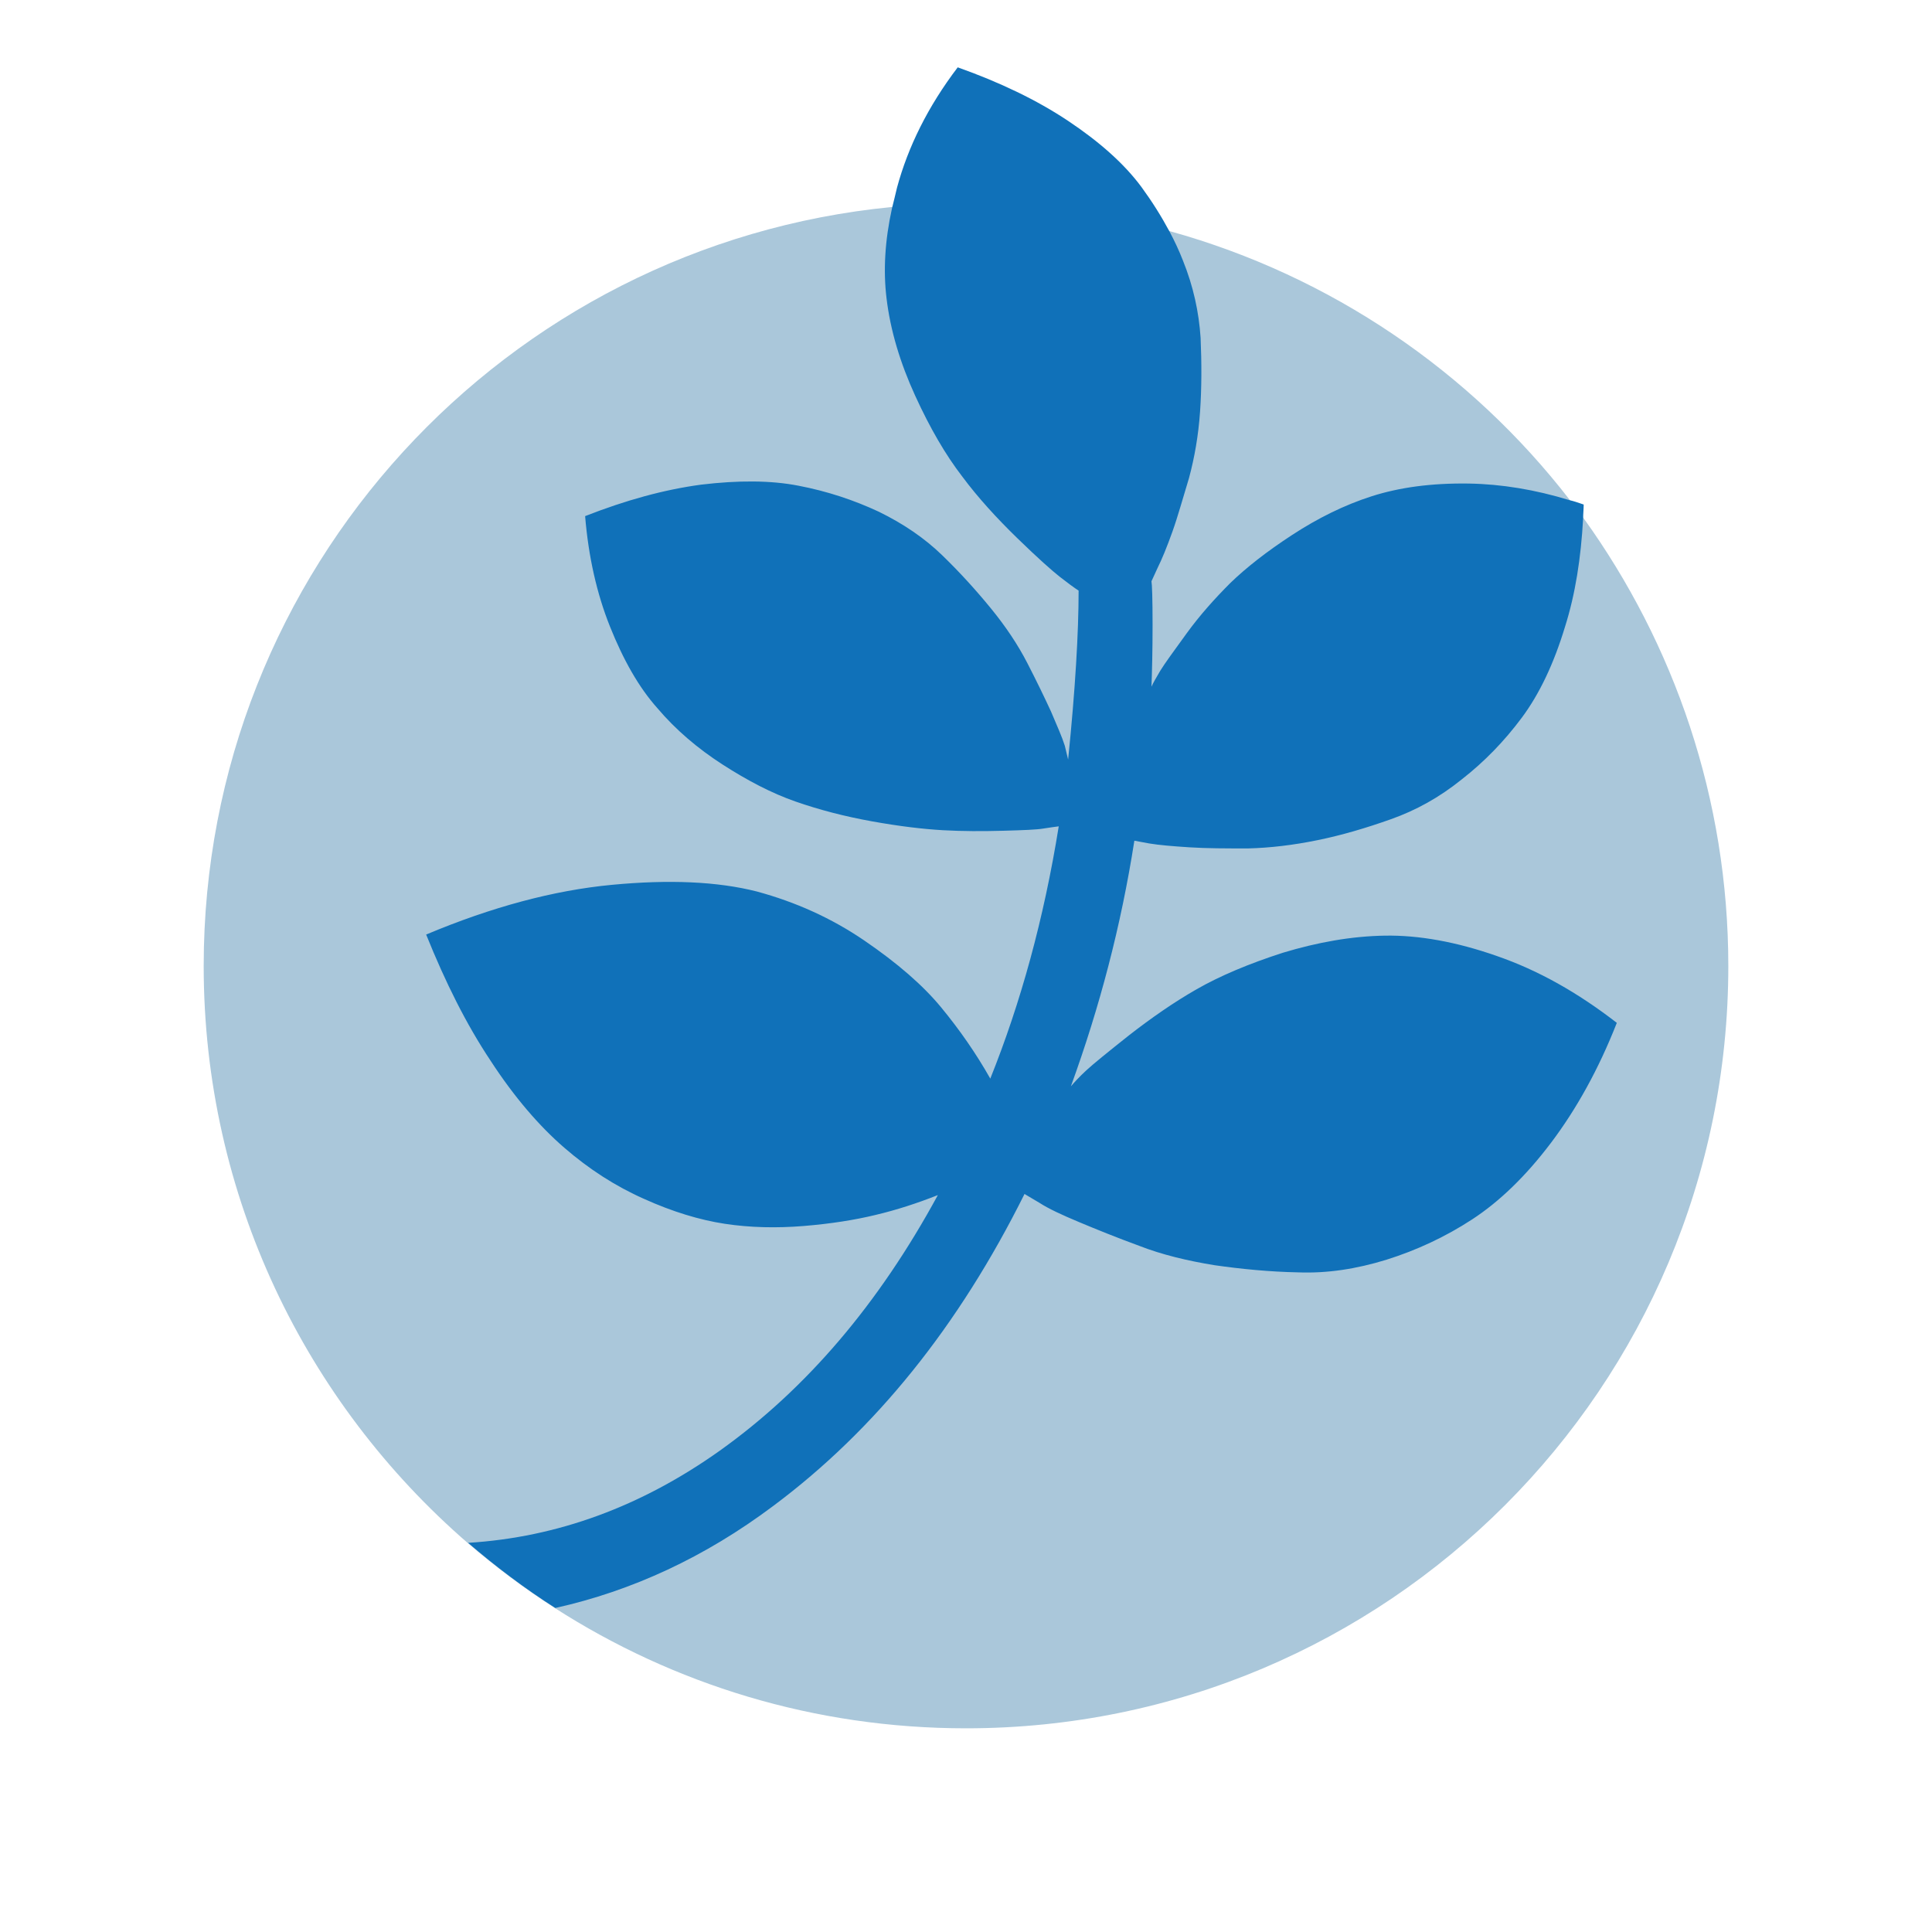
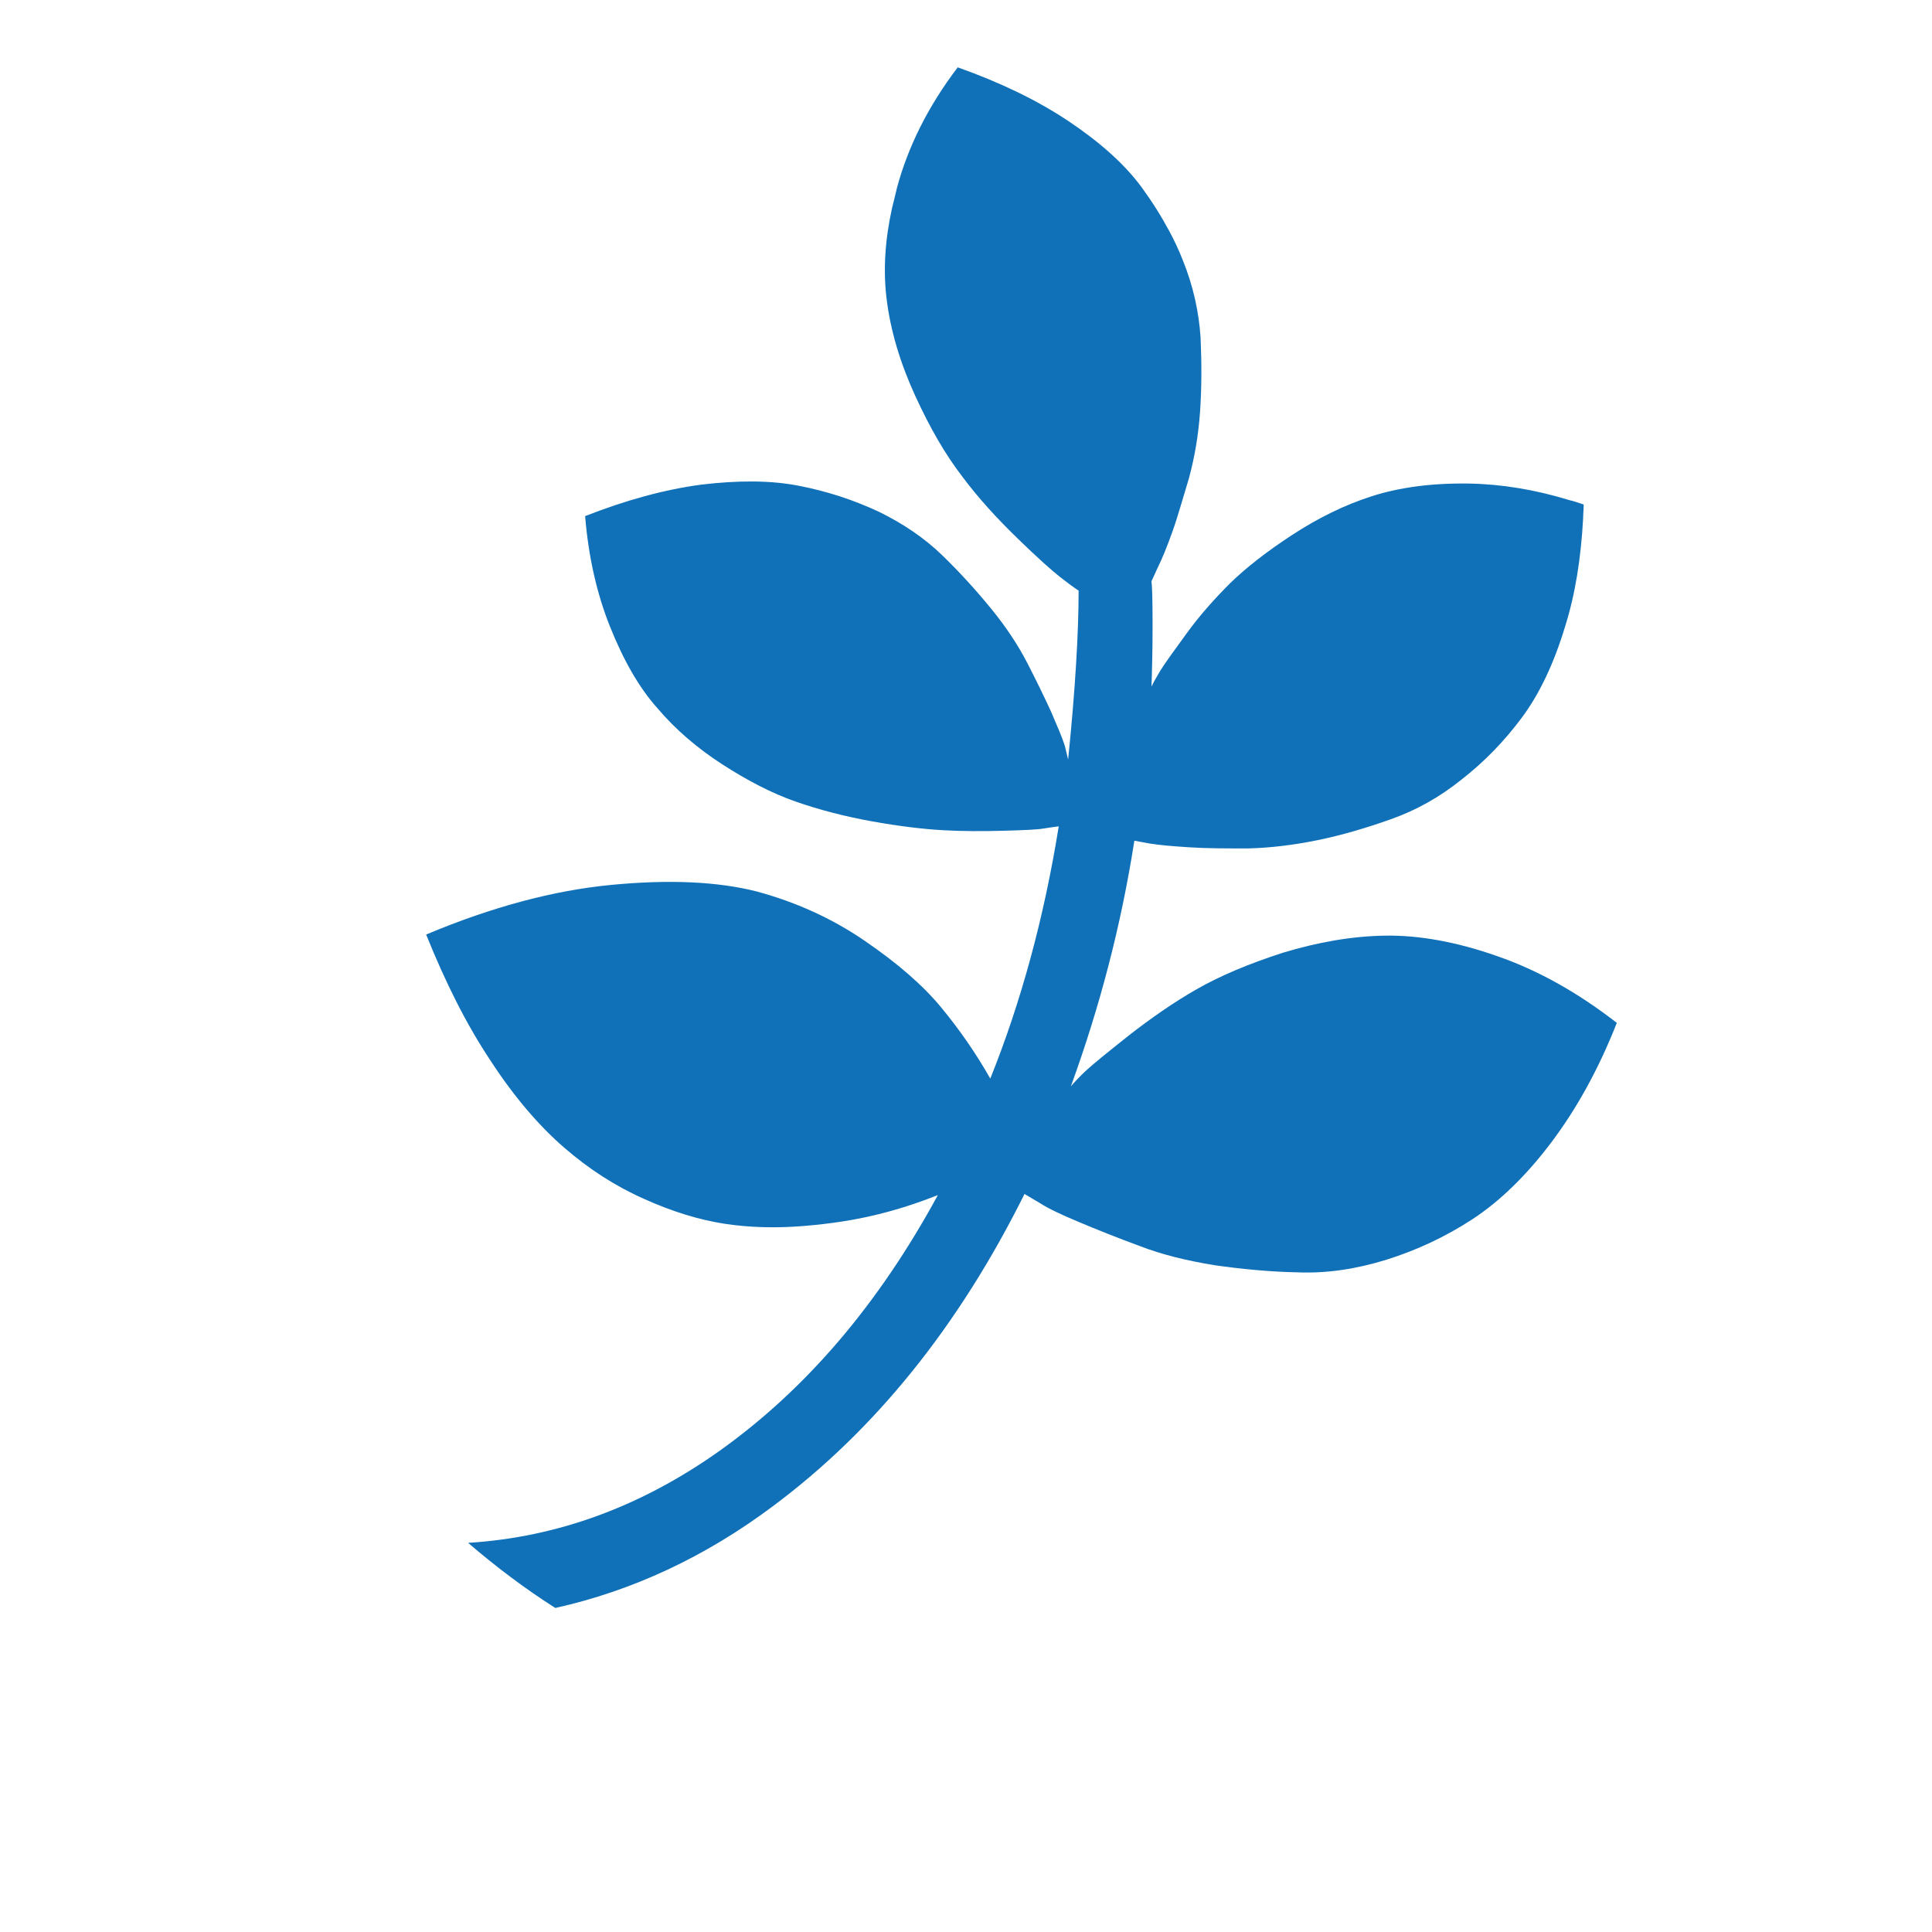
<svg xmlns="http://www.w3.org/2000/svg" version="1.1" id="Layer_1" x="0px" y="0px" viewBox="0 0 350 350" style="enable-background:new 0 0 350 350;" xml:space="preserve">
  <style type="text/css">
	.st0{fill:#AAC7DA;}
	.st1{fill:#1071B9;}
</style>
-   <path class="st0" d="M313.1,175c0,76.3-61.8,138.1-138.1,138.1c-27.5,0-53-8-74.5-21.8c-5.6-3.6-10.8-7.5-15.8-11.8  C55.4,254.1,36.9,216.7,36.9,175c0-71.8,54.7-130.7,124.7-137.5c4.4-0.4,8.9-0.6,13.4-0.6c12.8,0,25.2,1.7,37,5  c29.1,8.1,54.4,25.4,72.4,48.7c0.8,1.1,1.7,2.2,2.5,3.3C303.3,116.7,313.1,144.7,313.1,175z" />
  <g>
    <path class="st1" d="M271.2,173.2c-7.4-2.6-14.2-3.8-20.3-3.7c-6.1,0.1-12.2,1.2-18.5,3.1c-6.2,2-11.4,4.2-15.6,6.6   c-4.2,2.4-8.2,5.2-12.2,8.3c-3.9,3.1-6.5,5.2-7.8,6.4c-1.3,1.2-2.2,2.2-2.8,2.9c5.2-14.3,9.1-29.1,11.5-44.5l2.7,0.5   c1.8,0.3,4.2,0.5,7.3,0.7c3.1,0.2,6.6,0.2,10.6,0.2c4-0.1,8.2-0.6,12.6-1.5c4.4-0.9,8.8-2.2,13.3-3.8c4.5-1.6,8.7-3.9,12.8-7.2   c4.1-3.2,7.7-6.9,10.9-11.2c3.2-4.3,5.8-9.8,7.8-16.4c1.9-6,2.9-12.5,3.3-19.7c0-0.8,0.1-1.7,0.1-2.5c-0.9-0.3-1.7-0.6-2.6-0.8   c-6.2-1.9-12.3-2.9-18.2-3c-6.8-0.1-12.6,0.7-17.6,2.3c-5,1.6-9.8,4-14.4,7c-4.6,3-8.3,5.9-11.2,8.7c-2.8,2.8-5.5,5.8-7.9,9.1   s-4,5.5-4.8,6.8c-0.7,1.2-1.3,2.2-1.6,2.9c0.1-2.7,0.2-6.5,0.2-11.2c0-4.8-0.1-7.4-0.2-7.9l1.1-2.4c0.8-1.6,1.7-3.8,2.7-6.6   c1-2.8,1.9-6.1,3-9.7c1-3.7,1.7-7.7,2-12c0.3-4.3,0.3-8.8,0.1-13.4c-0.3-4.6-1.3-9.3-3.2-14c-0.7-1.8-1.5-3.5-2.4-5.2   c-1.5-2.8-3.2-5.5-5.1-8.1c-3.1-4.2-7.6-8.2-13.3-12c-5.7-3.8-12.4-7-20-9.7c-5.4,7.1-9,14.4-11,21.8c-0.3,1.3-0.6,2.5-0.9,3.7   c-1.3,5.9-1.6,11.3-1,16.3c0.7,5.9,2.5,11.8,5.2,17.7c2.7,5.9,5.5,10.7,8.5,14.6c2.9,3.9,6.3,7.6,10,11.2c3.7,3.6,6.3,5.9,7.7,7   c1.4,1.1,2.5,1.9,3.4,2.5c0,7.6-0.6,17.9-1.9,30.6l-0.6-2.5c-0.5-1.6-1.4-3.6-2.5-6.2c-1.2-2.6-2.6-5.5-4.3-8.8s-3.9-6.6-6.6-9.9   c-2.7-3.3-5.6-6.5-8.8-9.6c-3.2-3.1-7-5.7-11.5-7.9c-4.5-2.1-9.3-3.7-14.5-4.7c-5.1-1-11-1-17.7-0.2c-6.7,0.9-13.6,2.8-21,5.7   c0.6,7.3,2.1,14,4.5,20c2.4,6,5.2,11,8.6,14.8c3.3,3.9,7.3,7.3,11.8,10.2c4.5,2.9,8.9,5.2,13.2,6.7c4.3,1.5,8.9,2.7,13.9,3.6   c5,0.9,9.3,1.4,12.8,1.6c3.6,0.2,7.2,0.2,10.9,0.1c3.7-0.1,6.2-0.2,7.3-0.4c1.2-0.2,2.1-0.3,2.8-0.4c-2.7,16.8-6.9,32-12.4,45.7   c-2.6-4.6-5.6-8.9-8.9-12.9c-3.3-4-7.9-8-13.9-12.1c-6-4.1-12.5-7-19.5-8.9c-7.1-1.8-15.8-2.2-26.3-1.2c-10.5,1-21.7,4-33.6,9   c3.5,8.7,7.3,16.3,11.7,22.9c4.3,6.6,8.8,11.8,13.3,15.7c4.5,3.9,9.3,7,14.5,9.3c5.1,2.3,10,3.8,14.6,4.5c4.6,0.7,9.4,0.8,14.3,0.4   c4.9-0.4,9.3-1.1,13-2c3.8-0.9,7.5-2.1,11.3-3.6c-10.7,19.7-23.8,35.1-39.5,46.3c-14.2,10.1-29.4,15.7-45.6,16.7   c5,4.3,10.3,8.3,15.8,11.8c13.9-3.1,27.1-9.2,39.5-18.5c18.5-13.8,33.6-32.6,45.5-56.5l2.7,1.6c1.7,1.1,4.1,2.2,7.2,3.5   c3.1,1.3,6.8,2.8,10.9,4.3c4.1,1.6,8.7,2.7,13.6,3.5c4.9,0.7,10,1.2,15.2,1.3c5.2,0.2,10.5-0.6,16-2.3c5.4-1.7,10.6-4.1,15.5-7.3   s9.7-7.8,14.3-13.9c4.6-6.1,8.6-13.3,11.9-21.7C285.8,179.8,278.7,175.8,271.2,173.2z" />
  </g>
  <path class="st0" d="M682.1,175c0,42-18.7,79.5-48.2,104.9c-13.5,11.6-29.3,20.6-46.5,26.3c-13.6,4.5-28.2,6.9-43.3,6.9  c-19.5,0-38-4-54.8-11.3c-6.9-3-13.5-6.5-19.7-10.5c-4.5-2.9-8.9-6.1-13-9.5c-0.9-0.8-1.9-1.5-2.8-2.3c-0.9-0.8-1.8-1.6-2.7-2.4  c-7.5-6.8-14.2-14.4-20-22.7c-15.8-22.5-25-49.8-25-79.3s9.3-56.9,25-79.3c5.8-8.3,12.5-15.9,20-22.7c5.6-5.1,11.7-9.8,18.1-14  c15.1-9.8,32.3-16.8,50.8-20c3.6-0.6,7.2-1.1,10.8-1.5c4.4-0.4,8.9-0.6,13.4-0.6c8.3,0,16.3,0.7,24.2,2.1c4.3,0.8,8.6,1.7,12.8,2.9  c14.8,4.1,28.6,10.6,40.9,19c12,8.2,22.6,18.2,31.5,29.7c0.8,1.1,1.7,2.2,2.5,3.3C672.3,116.7,682.1,144.7,682.1,175z" />
  <g>
-     <path class="st1" d="M603.5,140.3l-1,1l-4.6,4.6c12.7,23.6,8.7,53.9-12.5,72.9c-11.8,10.6-27,15.6-42.1,15.1   c-13.7-0.5-27.3-5.6-37.9-15.2c-21.4-19.4-25.3-50.3-11.9-73.9c2.6-4.6,5.8-8.9,9.7-12.8c19.8-19.8,50-22.7,72.9-9l4.5-4.5l1-1   c-10.3-6.6-22.5-10.4-35.6-10.4c-26.8,0-50,15.9-60.5,38.9c-0.1,0.3-0.2,0.5-0.3,0.8c-0.3,0.6-0.5,1.2-0.8,1.8   c-0.1,0.3-0.3,0.6-0.4,0.9c-0.3,0.7-0.5,1.4-0.8,2c-0.2,0.6-0.4,1.2-0.6,1.8c-0.4,1.2-0.8,2.4-1.1,3.6c-0.2,0.6-0.3,1.2-0.5,1.8   c-0.1,0.5-0.2,1-0.3,1.5c-0.1,0.5-0.2,1-0.3,1.5c-0.1,0.5-0.2,1-0.3,1.5c-0.1,0.4-0.1,0.8-0.2,1.2c0,0.3-0.1,0.6-0.1,0.9   c-0.1,0.7-0.2,1.4-0.2,2.1c0,0.3-0.1,0.7-0.1,1.1c0,0.3,0,0.6-0.1,1c-0.1,1.6-0.2,3.1-0.2,4.7c0,18.5,7.5,35.3,19.5,47.4   c1.1,1.1,2.3,2.2,3.5,3.3c0.8,0.7,1.6,1.4,2.5,2.1c0.8,0.7,1.7,1.3,2.6,1.9c0.9,0.6,1.8,1.2,2.7,1.8c1.8,1.2,3.7,2.2,5.6,3.2   c1,0.5,1.9,1,2.9,1.4c1,0.4,2,0.9,3,1.3c7.6,3,15.8,4.7,24.5,4.7c0.7,0,1.3,0,2,0c0.5,0,1,0,1.5-0.1c0.6,0,1.2-0.1,1.8-0.1   c0.6,0,1.1-0.1,1.7-0.2c0.6-0.1,1.2-0.1,1.7-0.2c0.6-0.1,1.1-0.2,1.7-0.2c0.6-0.1,1.1-0.2,1.7-0.3c0.6-0.1,1.1-0.2,1.7-0.3   c30.2-6.4,52.9-33.3,52.9-65.7C612.7,161.8,609.3,150.2,603.5,140.3z" />
    <path class="st1" d="M557,239c-4.9-1.5-9.5-3.3-13.8-5.1c-13.7-0.5-27.3-5.6-37.9-15.2c-21.4-19.4-25.3-50.3-11.9-73.9   c0.5-4.2,1.2-8.3,2-12.2c0.2-0.9,0.4-1.8,0.6-2.6c-4.2,4.8-7.8,10.2-10.5,16.1c-0.1,0.3-0.2,0.5-0.3,0.8c-0.3,0.6-0.5,1.2-0.8,1.8   c-0.1,0.3-0.3,0.6-0.4,0.9c-0.3,0.7-0.5,1.4-0.8,2c-0.2,0.6-0.4,1.2-0.6,1.8c-0.4,1.2-0.7,2.4-1.1,3.6c-0.2,0.6-0.3,1.2-0.5,1.8   c-0.1,0.5-0.2,1-0.3,1.5c-0.1,0.5-0.2,1-0.3,1.5c-0.1,0.5-0.2,1-0.3,1.5c-0.1,0.4-0.1,0.8-0.2,1.2c0,0.3-0.1,0.6-0.1,0.9   c-0.1,0.7-0.2,1.4-0.2,2.1c0,0.3-0.1,0.7-0.1,1.1c0,0.3,0,0.6-0.1,1c-0.1,1.6-0.2,3.1-0.2,4.7c0,18.5,7.5,35.3,19.5,47.4   c1.1,1.1,2.3,2.2,3.5,3.3c0.8,0.7,1.6,1.4,2.5,2.1c0.8,0.7,1.7,1.3,2.6,1.9c0.9,0.6,1.8,1.2,2.7,1.8c1.8,1.2,3.7,2.2,5.6,3.2   c1,0.5,1.9,1,2.9,1.4c1,0.4,2,0.9,3,1.3c7.6,3,15.8,4.7,24.5,4.7c0.7,0,1.3,0,2,0c0.5,0,1,0,1.5-0.1c0.6,0,1.2-0.1,1.8-0.1   c0.6,0,1.1-0.1,1.7-0.2c0.6-0.1,1.2-0.1,1.7-0.2c0.6-0.1,1.1-0.2,1.7-0.2c0.6-0.1,1.1-0.2,1.7-0.3c0.6-0.1,1.1-0.2,1.7-0.3   C558.8,239.6,557.9,239.3,557,239z" />
-     <path class="st1" d="M609.4,134.1l-7,7v0c0,0.1,0.1,0.1,0.1,0.2c5.6,9.7,8.8,20.9,8.8,32.9c0,32.5-23.5,59.6-54.4,64.8   c-3.6,0.6-7.3,0.9-11,0.9c-36.1,0-65.4-29.4-65.4-65.8c0-15.8,5.5-30.3,14.8-41.7c12-14.7,30.2-24.1,50.6-24.1   c12.7,0,24.6,3.7,34.6,10.1l7-7c-31.5-21.1-75.4-16.3-101,15c-22.3,27.3-22.6,67.3-0.6,94.8c28.7,36,81.4,38.1,113,6.6   C624.5,202.4,627.8,163.4,609.4,134.1z" />
    <path class="st1" d="M678.6,66.3l-22.8,22.8l-18.5,4.6l-62,62c8.5,13.6,6.8,31.7-5,43.5c-13.8,13.8-36.1,13.8-49.8,0   c-13.8-13.8-13.8-36.1,0-49.8c11.8-11.8,29.9-13.5,43.5-5l28.2-28.2L619,89.4l7-7l4.6-18.5l22.8-22.8v25.2H678.6z M678.6,66.3" />
    <path class="st1" d="M636.3,107.2c32.7,44.2,29,106.9-11,146.9c-44.1,44.1-115.7,44.1-159.8,0c-44.1-44.1-44.1-115.7,0-159.8   c40.6-40.6,104.5-43.7,148.8-9.6l-11.5,11.4c-37.9-27.9-91.7-24.9-126.1,9.5c-37.8,37.8-37.8,99.4,0,137.2   c37.8,37.8,99.4,37.8,137.2,0c33.8-33.8,37.2-86.3,10.7-124.1L636.3,107.2z M636.3,107.2" />
    <path class="st1" d="M609.4,134.1l-11.6,11.6c0,0.1,0.1,0.1,0.1,0.2c12.7,23.6,8.7,53.9-12.5,72.9c-11.8,10.6-27,15.6-42.1,15.1   c-13.7-0.5-27.3-5.6-37.9-15.2c-21.4-19.4-25.3-50.3-11.9-73.9c2.6-4.6,5.8-8.9,9.7-12.8c19.8-19.8,50-22.7,72.9-9l4.5-4.5l1-1l6-6   c0,0,0,0,0,0c-31.5-21.1-75.4-16.3-101,15c-22.3,27.3-22.6,67.3-0.6,94.8c28.7,36,81.4,38.1,113,6.6   C624.5,202.4,627.8,163.4,609.4,134.1z" />
  </g>
-   <path class="st0" d="M1072.1,175c0,42-18.7,79.5-48.2,104.9c-11.9,10.2-25.6,18.5-40.6,24.2c-2,0.8-4,1.5-6,2.1  c-7.4,2.5-15.1,4.3-23,5.5c-6.6,1-13.4,1.5-20.3,1.5c-6.9,0-13.6-0.5-20.3-1.5c-10.1-1.5-19.8-4-29-7.6c-1.9-0.7-3.7-1.5-5.6-2.3  c-6.9-3-13.5-6.5-19.7-10.5c-4.5-2.9-8.9-6.1-13-9.5c-0.9-0.8-1.9-1.5-2.8-2.3s-1.8-1.6-2.7-2.4c-7.5-6.8-14.2-14.4-20-22.7  c-15.8-22.5-25-49.8-25-79.3s9.3-56.9,25-79.3c5.8-8.3,12.5-15.9,20-22.7c2.9-2.6,5.8-5.1,8.9-7.5c3-2.3,6-4.5,9.2-6.5  c7-4.5,14.4-8.4,22.2-11.6c0.7-0.3,1.3-0.6,2-0.8c0,0,0,0,0.1,0c8.5-3.4,17.4-5.9,26.6-7.5c3.6-0.6,7.2-1.1,10.8-1.5  c4.4-0.4,8.9-0.6,13.4-0.6c8.3,0,16.3,0.7,24.2,2.1c4.3,0.8,8.6,1.7,12.8,2.9c4.7,1.3,9.3,2.8,13.8,4.6c0.7,0.3,1.4,0.6,2.1,0.9  c8.8,3.6,17.2,8.2,24.9,13.5c2.1,1.5,4.3,3,6.3,4.6c9.4,7.2,17.9,15.7,25.2,25.1c0.8,1.1,1.7,2.2,2.5,3.3  C1062.3,116.7,1072.1,144.7,1072.1,175z" />
  <g>
    <path class="st1" d="M1022.9,97.4c-3.1-2.8-6.7-6-7.5-8.4c-0.9-2.6,0.1-7.3,1.1-11.8c0.8-3.8,1.7-7.9,1.6-11.8   c0-3.3-0.8-6.4-2.8-9.2c-4.4-6-12.5-6.9-19.7-7.6c-3-0.3-6.3-0.6-8.8-1.4c-0.8-0.2-1.5-0.5-2.1-0.9c-0.2-0.1-0.3-0.2-0.4-0.3   c-2.1-1.5-4.1-6-5.8-9.9c-2.9-6.7-6.2-14.2-13.4-16.5c-1.3-0.4-2.7-0.6-4.2-0.6c-5.5,0-10.8,3-15.9,6c-4,2.3-8.2,4.8-11.1,4.8   c-2.9,0-7-2.4-11.1-4.8c-5.1-3-10.4-6-15.9-6c-1.5,0-2.8,0.2-4.2,0.6c-7.2,2.3-10.5,9.9-13.4,16.5c-1.7,3.9-3.7,8.4-5.8,9.9   c-0.1,0.1-0.3,0.2-0.4,0.3c0,0,0,0-0.1,0c-0.6,0.3-1.2,0.6-2,0.8c-2.5,0.7-5.8,1.1-8.9,1.4c-7.2,0.7-15.3,1.6-19.7,7.6   c-2,2.7-2.7,5.9-2.8,9.2c-0.1,3.9,0.8,8,1.6,11.8c1,4.5,2,9.1,1.1,11.8c-0.8,2.4-4.4,5.6-7.5,8.4c-5.5,4.9-11.7,10.4-11.7,18.1   s6.2,13.2,11.7,18.1c3.1,2.8,6.7,6,7.5,8.4c0.9,2.6-0.1,7.3-1.1,11.8c-1.5,7-3.2,15,1.1,21c4.4,6,12.5,6.9,19.7,7.6   c4.3,0.4,9.2,0.9,11.4,2.5c2.1,1.5,4.1,6,5.8,9.9c2.9,6.7,6.2,14.2,13.4,16.5c1.3,0.4,2.7,0.6,4.2,0.6c5.5,0,10.8-3,15.9-6   c4-2.3,8.2-4.8,11.1-4.8c2.9,0,7.1,2.4,11.1,4.8c5.1,3,10.4,6,15.9,6c1.5,0,2.9-0.2,4.2-0.6c7.2-2.3,10.5-9.9,13.4-16.5   c1.7-3.9,3.7-8.4,5.8-9.9c2.2-1.6,7.1-2.1,11.4-2.5c7.2-0.7,15.3-1.6,19.7-7.6c4.3-6,2.6-13.9,1.1-21c-1-4.5-2-9.1-1.1-11.8   c0.8-2.4,4.4-5.6,7.5-8.4c5.5-4.9,11.7-10.4,11.7-18.1S1028.4,102.3,1022.9,97.4z M934,152.1c-20.2,0-36.6-16.4-36.6-36.6   s16.4-36.6,36.6-36.6c20.2,0,36.6,16.4,36.6,36.6S954.2,152.1,934,152.1z" />
    <path class="st1" d="M968.4,221.5c-2.4,0.8-4.9,1.2-7.5,1.2c-8.4,0-15.5-4.1-21.3-7.5c-1.6-0.9-4.1-2.4-5.7-3.1   c-1.5,0.7-4,2.1-5.7,3.1c-5.7,3.3-12.9,7.5-21.3,7.5c-2.6,0-5.1-0.4-7.5-1.2c-7.1-2.3-11.6-7.1-14.8-12.3V304   c9.2,3.5,18.9,6.1,29,7.6L934,293l20.3,18.6c7.9-1.2,15.6-3,23-5.5c2-0.7,4-1.4,6-2.1v-95C980,214.3,975.4,219.2,968.4,221.5z" />
  </g>
</svg>